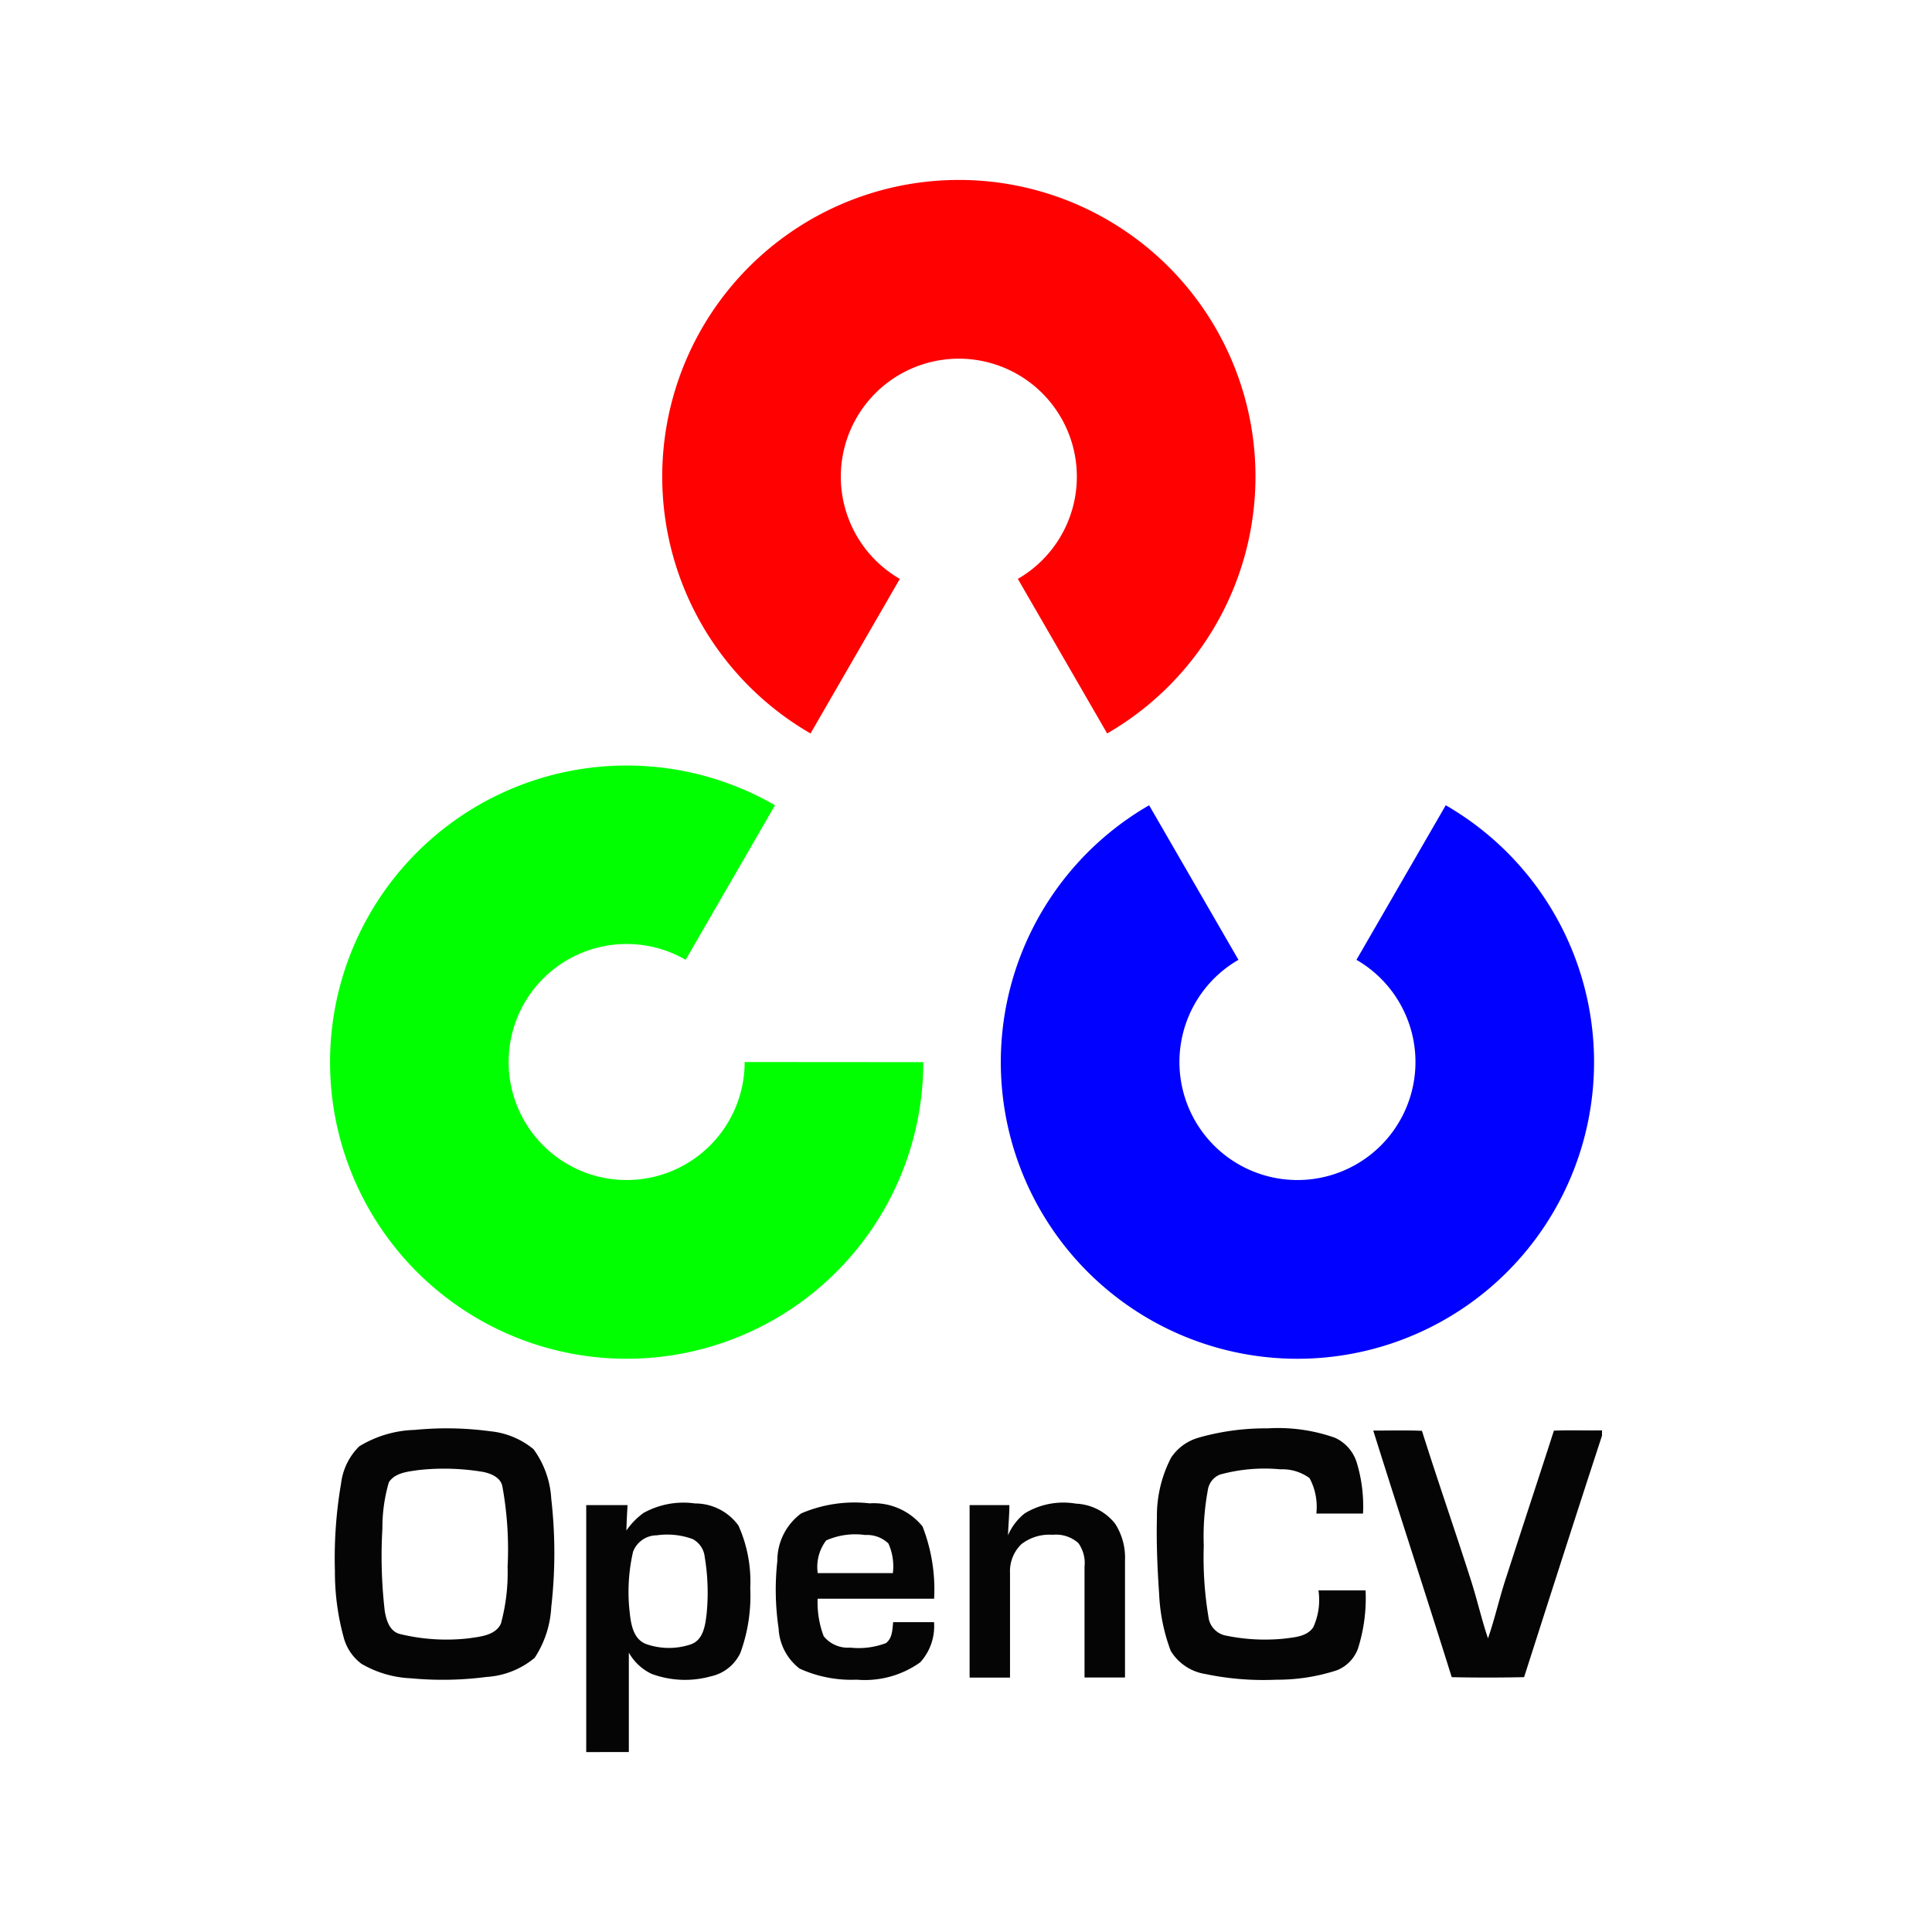
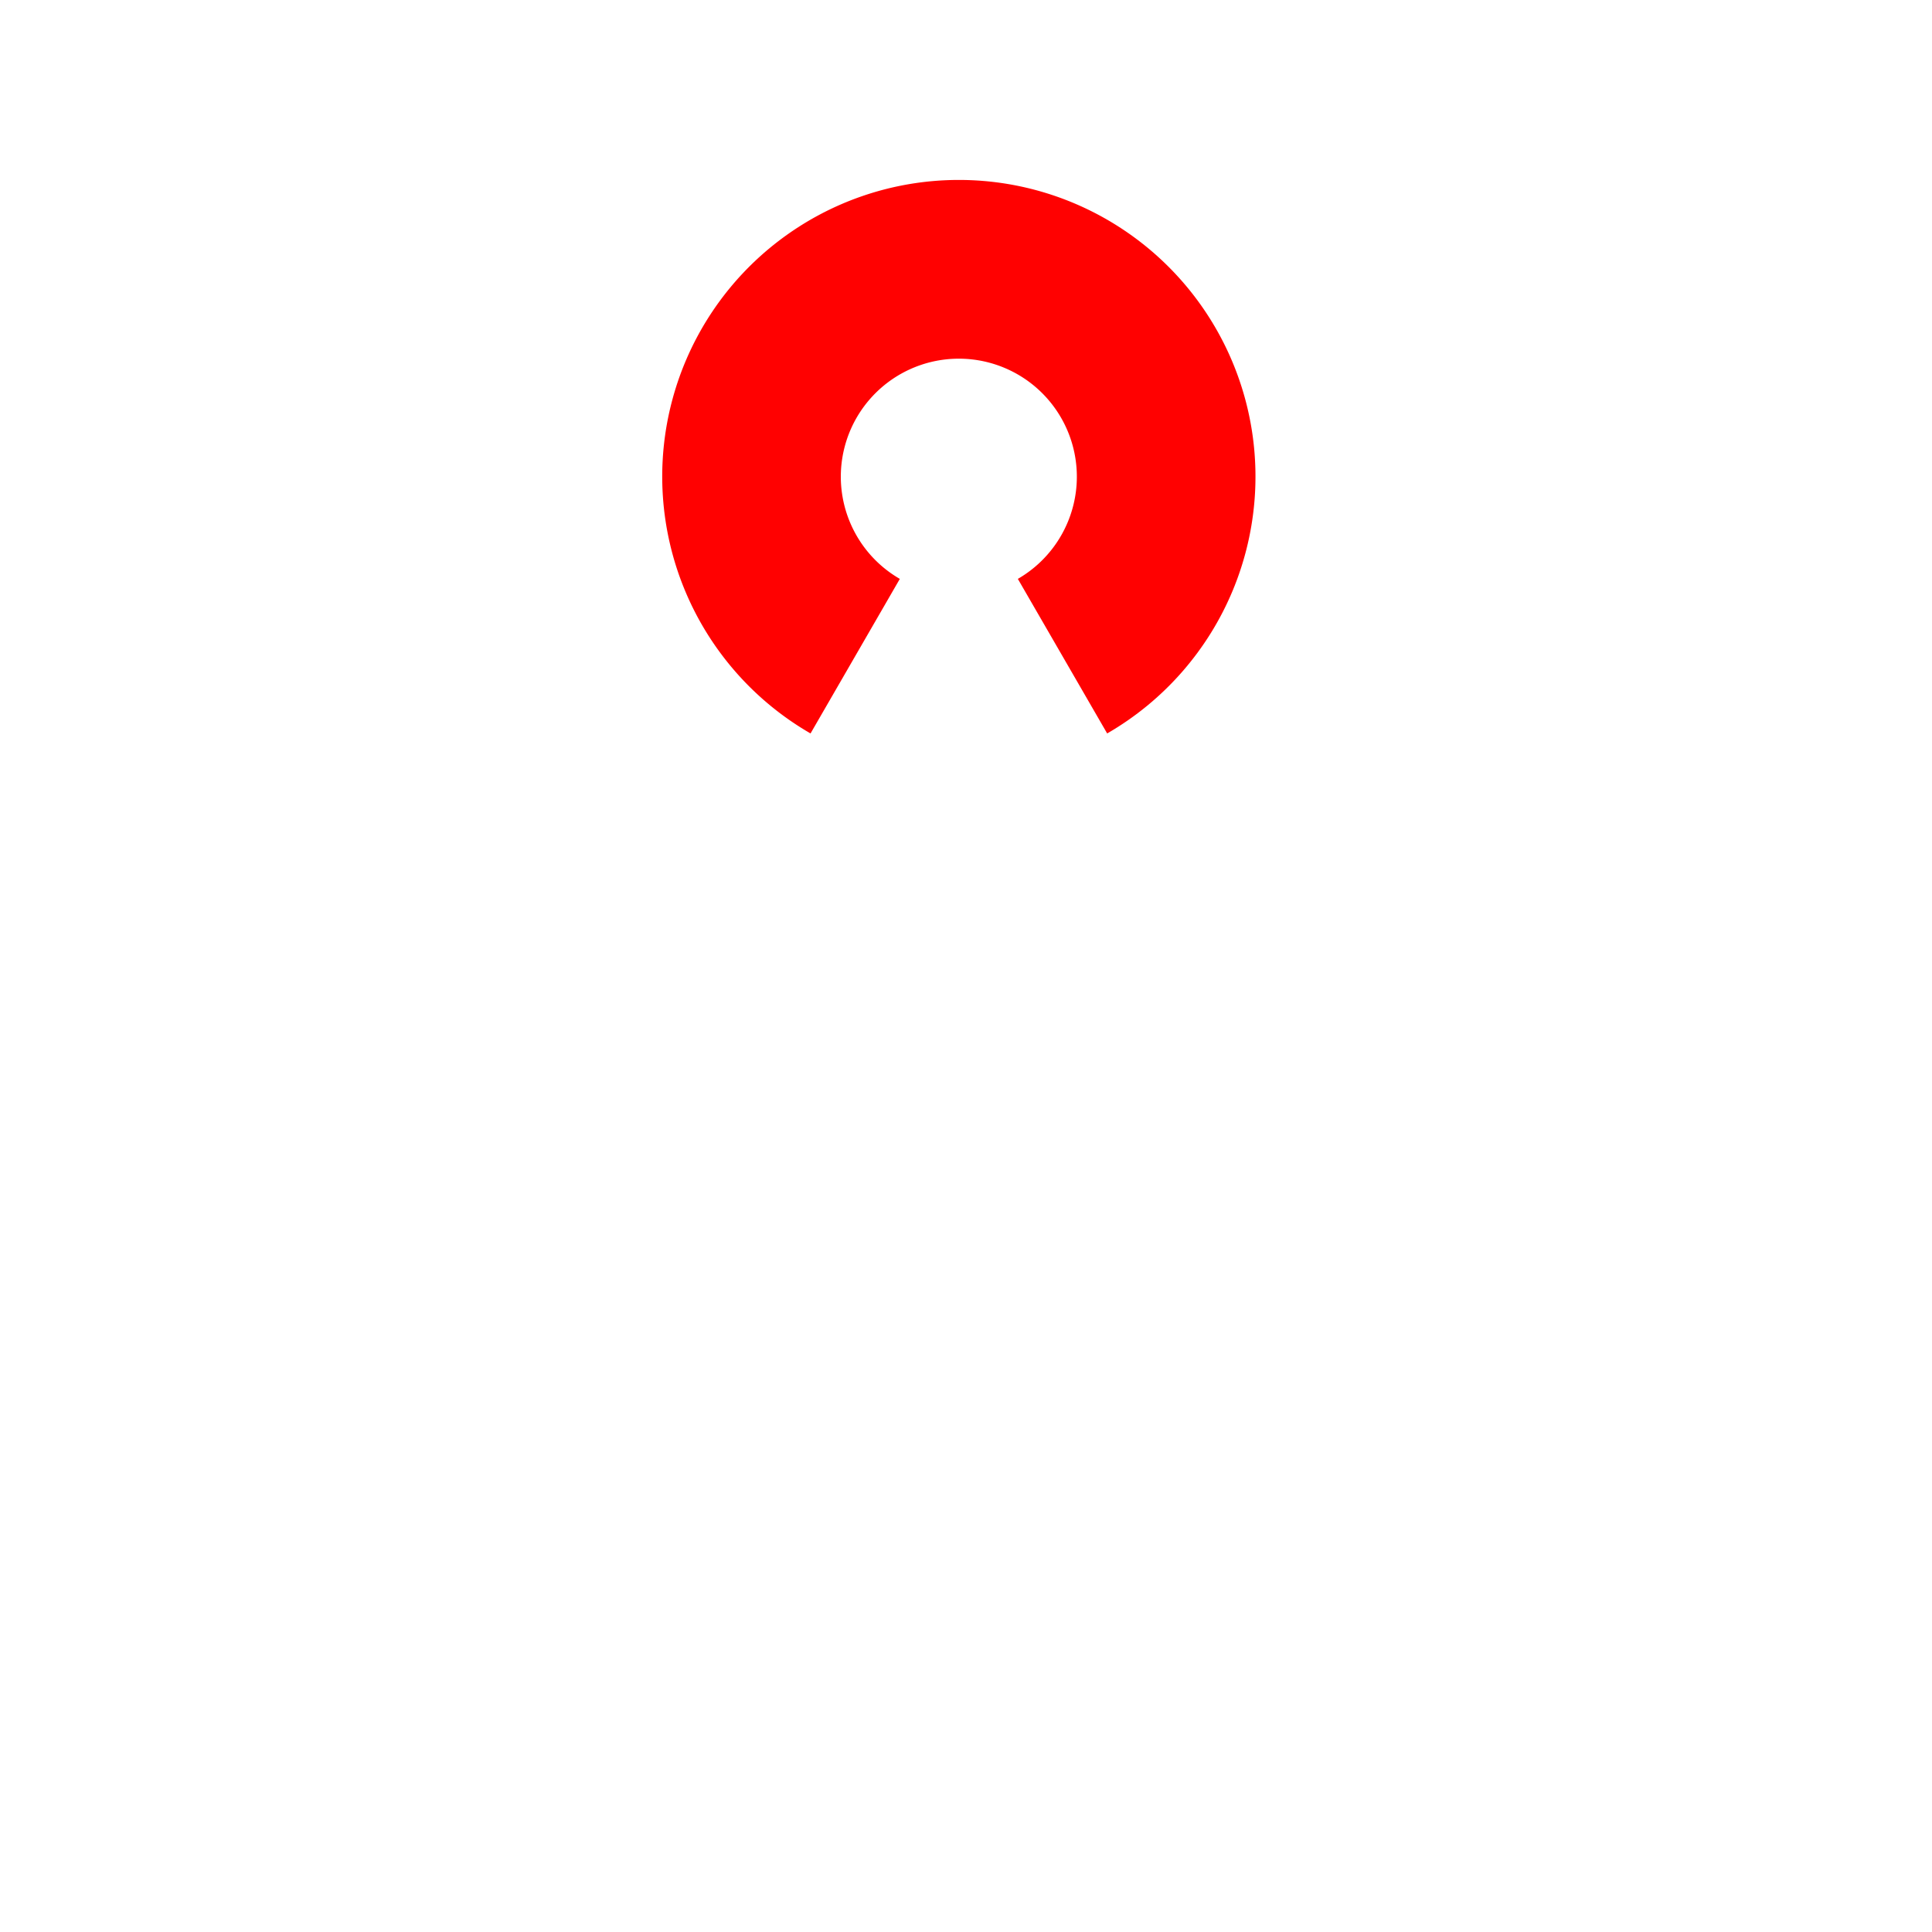
<svg xmlns="http://www.w3.org/2000/svg" width="60" height="60" viewBox="0 0 60 60">
  <defs>
    <clipPath id="clip-path">
      <rect id="Rectangle_6" data-name="Rectangle 6" width="60" height="60" transform="translate(870 136)" fill="#fff" stroke="#707070" stroke-width="1" />
    </clipPath>
  </defs>
  <g id="Mask_Group_6" data-name="Mask Group 6" transform="translate(-870 -136)" clip-path="url(#clip-path)">
    <g id="opencv" transform="translate(879.952 141.289)">
      <path id="Path_13" data-name="Path 13" d="M71.683,17.489a9.212,9.212,0,1,1,9.212,0l-2.774-4.8a3.665,3.665,0,1,0-3.665,0Z" transform="translate(-56.463)" fill="#ff0101" />
-       <path id="Path_14" data-name="Path 14" d="M4.607,17.19a9.212,9.212,0,1,1,9.212,0l-2.774-4.8a3.665,3.665,0,1,0-3.665,0Z" transform="translate(39.554 36.909) rotate(180)" fill="#0101ff" />
-       <path id="Path_15" data-name="Path 15" d="M18.722,127.236a9.212,9.212,0,1,1-4.606-7.978l-2.774,4.8a3.665,3.665,0,1,0,1.832,3.174Z" transform="translate(0 -99.539)" fill="#01ff01" />
-       <path id="Path_16" data-name="Path 16" d="M3.761,251.328a10.139,10.139,0,0,1,2.344.042,2.494,2.494,0,0,1,1.344.557A2.884,2.884,0,0,1,8,253.467a14.82,14.82,0,0,1,0,3.363,3.164,3.164,0,0,1-.516,1.577A2.582,2.582,0,0,1,5.992,259a10.554,10.554,0,0,1-2.352.042,3.322,3.322,0,0,1-1.534-.45,1.5,1.5,0,0,1-.555-.829,7.665,7.665,0,0,1-.27-2.049,13.724,13.724,0,0,1,.191-2.721,1.944,1.944,0,0,1,.565-1.155,3.488,3.488,0,0,1,1.723-.51Zm.129,1.245c-.328.05-.737.077-.934.382a5.025,5.025,0,0,0-.2,1.432,14.784,14.784,0,0,0,.073,2.567c.049.286.149.628.468.712a6.118,6.118,0,0,0,2.139.135c.354-.054.825-.085,1-.456a6.045,6.045,0,0,0,.208-1.764,10.853,10.853,0,0,0-.16-2.486c-.048-.288-.347-.411-.6-.462a7.309,7.309,0,0,0-1.989-.06Zm6.966,1.339a2.558,2.558,0,0,1,1.608-.3,1.66,1.66,0,0,1,1.349.686,4.25,4.25,0,0,1,.367,1.943,5.178,5.178,0,0,1-.306,2.01,1.32,1.32,0,0,1-.918.73,2.987,2.987,0,0,1-1.839-.076,1.594,1.594,0,0,1-.708-.661v3.089H9.086q0-3.835,0-7.67.642,0,1.283,0c-.015.263-.029.526-.036.79a2.269,2.269,0,0,1,.523-.54Zm.431.69a.79.79,0,0,0-.747.51,5.591,5.591,0,0,0-.114,1.793c.041.389.089.891.5,1.066a2.134,2.134,0,0,0,1.411.016c.39-.138.447-.6.488-.951a6.694,6.694,0,0,0-.06-1.766.707.707,0,0,0-.374-.552A2.3,2.3,0,0,0,11.287,254.6Zm4.476-.681a4.192,4.192,0,0,1,2.125-.312,1.948,1.948,0,0,1,1.642.717,5.38,5.38,0,0,1,.36,2.245H16.272a2.981,2.981,0,0,0,.188,1.163.961.961,0,0,0,.823.355,2.393,2.393,0,0,0,1.112-.14c.2-.153.2-.426.222-.651h1.27a1.665,1.665,0,0,1-.427,1.247,2.962,2.962,0,0,1-1.975.54,3.871,3.871,0,0,1-1.774-.345,1.677,1.677,0,0,1-.651-1.251,8.139,8.139,0,0,1-.039-2.091,1.82,1.82,0,0,1,.743-1.478Zm.773.842a1.359,1.359,0,0,0-.261,1.012c.778,0,1.555,0,2.334,0a1.738,1.738,0,0,0-.138-.919.96.96,0,0,0-.721-.264,2.224,2.224,0,0,0-1.213.169Zm6.171-.845a2.314,2.314,0,0,1,1.587-.3,1.642,1.642,0,0,1,1.214.618,1.943,1.943,0,0,1,.31,1.143c0,1.213,0,2.425,0,3.638H24.561c0-1.147,0-2.294,0-3.441a1.071,1.071,0,0,0-.191-.733,1.047,1.047,0,0,0-.8-.258,1.417,1.417,0,0,0-.969.291,1.171,1.171,0,0,0-.354.9c0,1.082,0,2.164,0,3.245q-.628,0-1.255,0,0-2.678,0-5.357.617,0,1.235,0c0,.313-.033.625-.042.938A1.725,1.725,0,0,1,22.706,253.919Zm5.385-2.346a7.579,7.579,0,0,1,2.157-.292,5.3,5.3,0,0,1,2.092.293,1.254,1.254,0,0,1,.677.779,4.662,4.662,0,0,1,.192,1.574c-.483,0-.967,0-1.45,0a1.885,1.885,0,0,0-.21-1.1,1.427,1.427,0,0,0-.905-.274,5.221,5.221,0,0,0-1.884.165.616.616,0,0,0-.373.495,7.887,7.887,0,0,0-.124,1.711,11.268,11.268,0,0,0,.159,2.292.675.675,0,0,0,.55.505,5.975,5.975,0,0,0,1.8.089c.313-.041.694-.062.89-.349a2.04,2.04,0,0,0,.163-1.149q.732,0,1.463,0a5.156,5.156,0,0,1-.237,1.811,1.148,1.148,0,0,1-.653.671,5.981,5.981,0,0,1-1.885.293,8.807,8.807,0,0,1-2.2-.177,1.535,1.535,0,0,1-1.077-.721,5.731,5.731,0,0,1-.359-1.765c-.054-.787-.088-1.575-.069-2.364a3.922,3.922,0,0,1,.44-1.867,1.51,1.51,0,0,1,.838-.617Zm5.437-.223c.5,0,1.008-.014,1.511.007.49,1.555,1.028,3.094,1.523,4.646.192.6.329,1.21.528,1.8.223-.641.366-1.308.584-1.951.483-1.5.98-3,1.463-4.5.5-.021,1,0,1.494-.009v.165c-.819,2.5-1.618,5-2.42,7.5-.749.015-1.5.017-2.247,0C35.165,256.451,34.329,253.905,33.528,251.349Z" transform="translate(-0.832 -212.21)" fill="#050505" />
    </g>
  </g>
</svg>